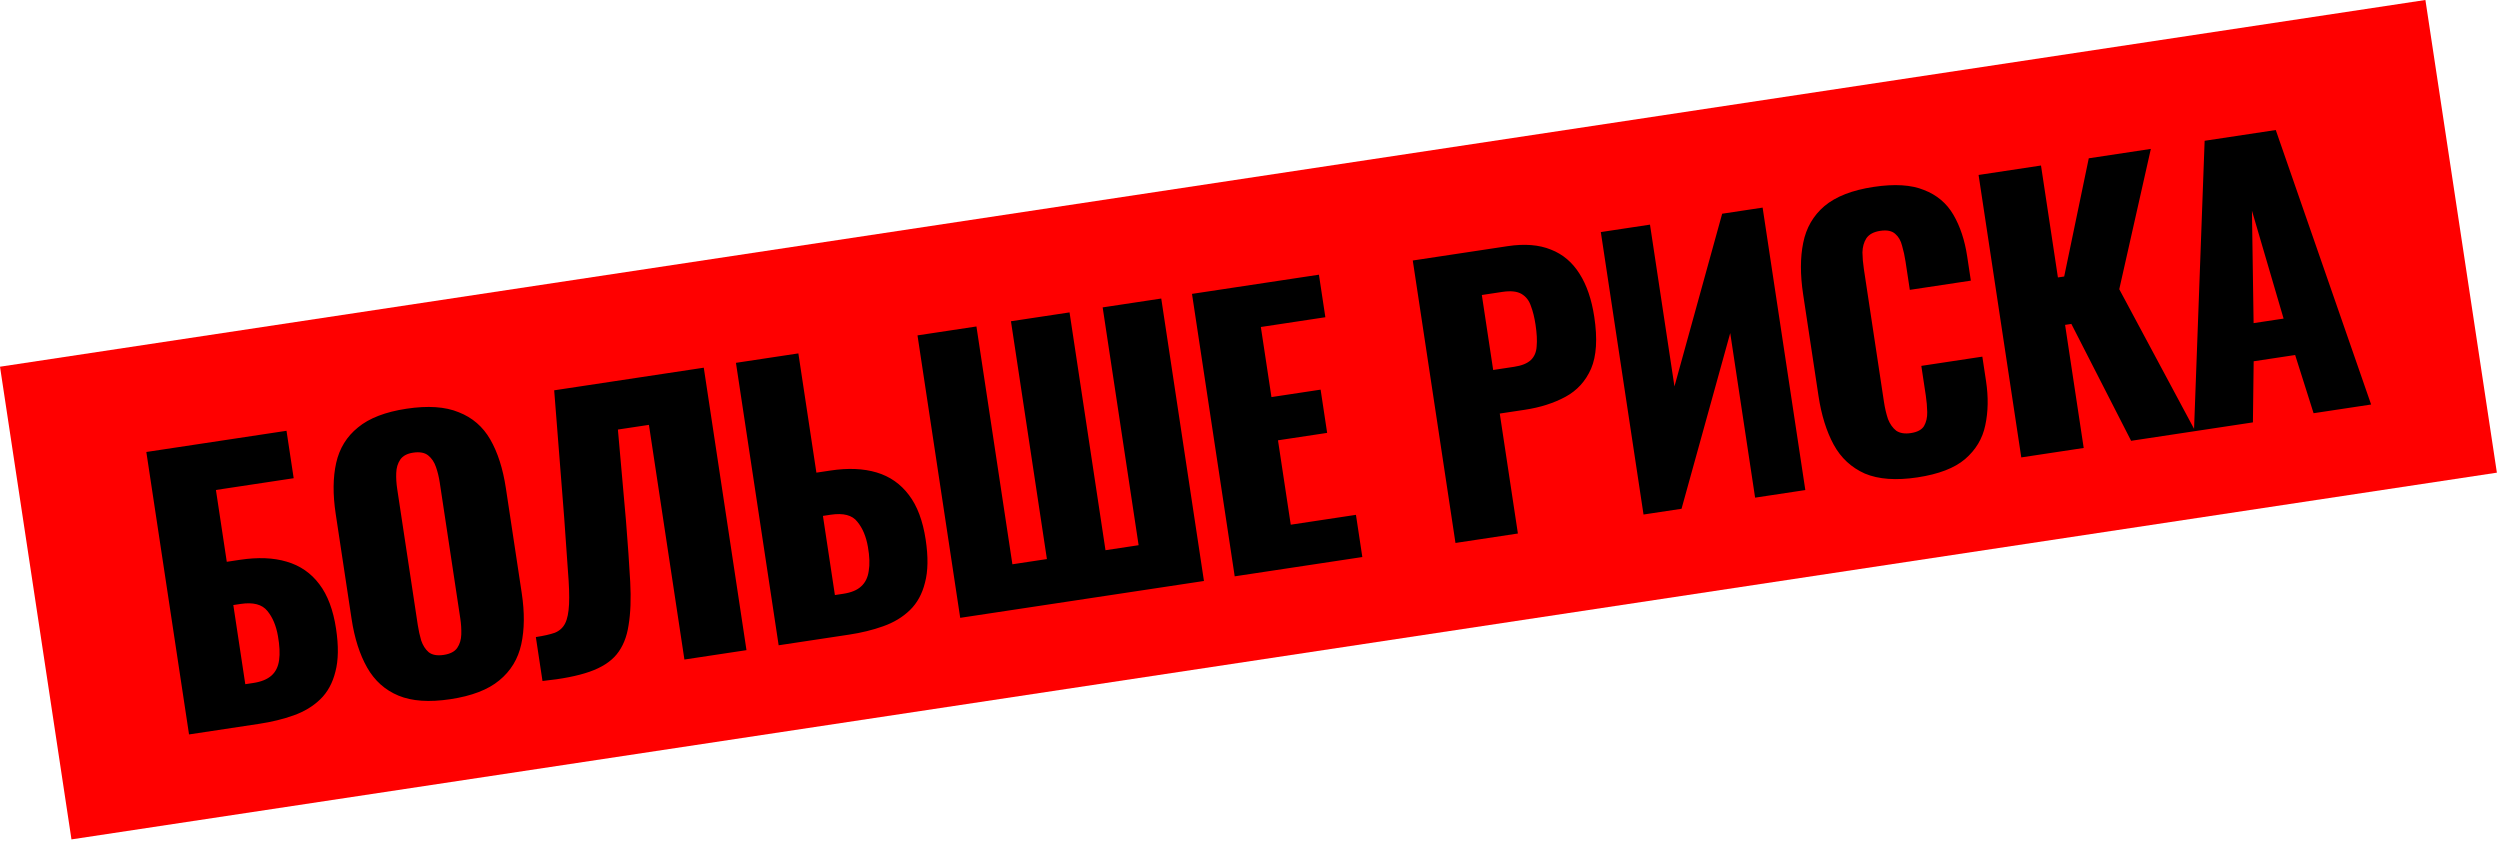
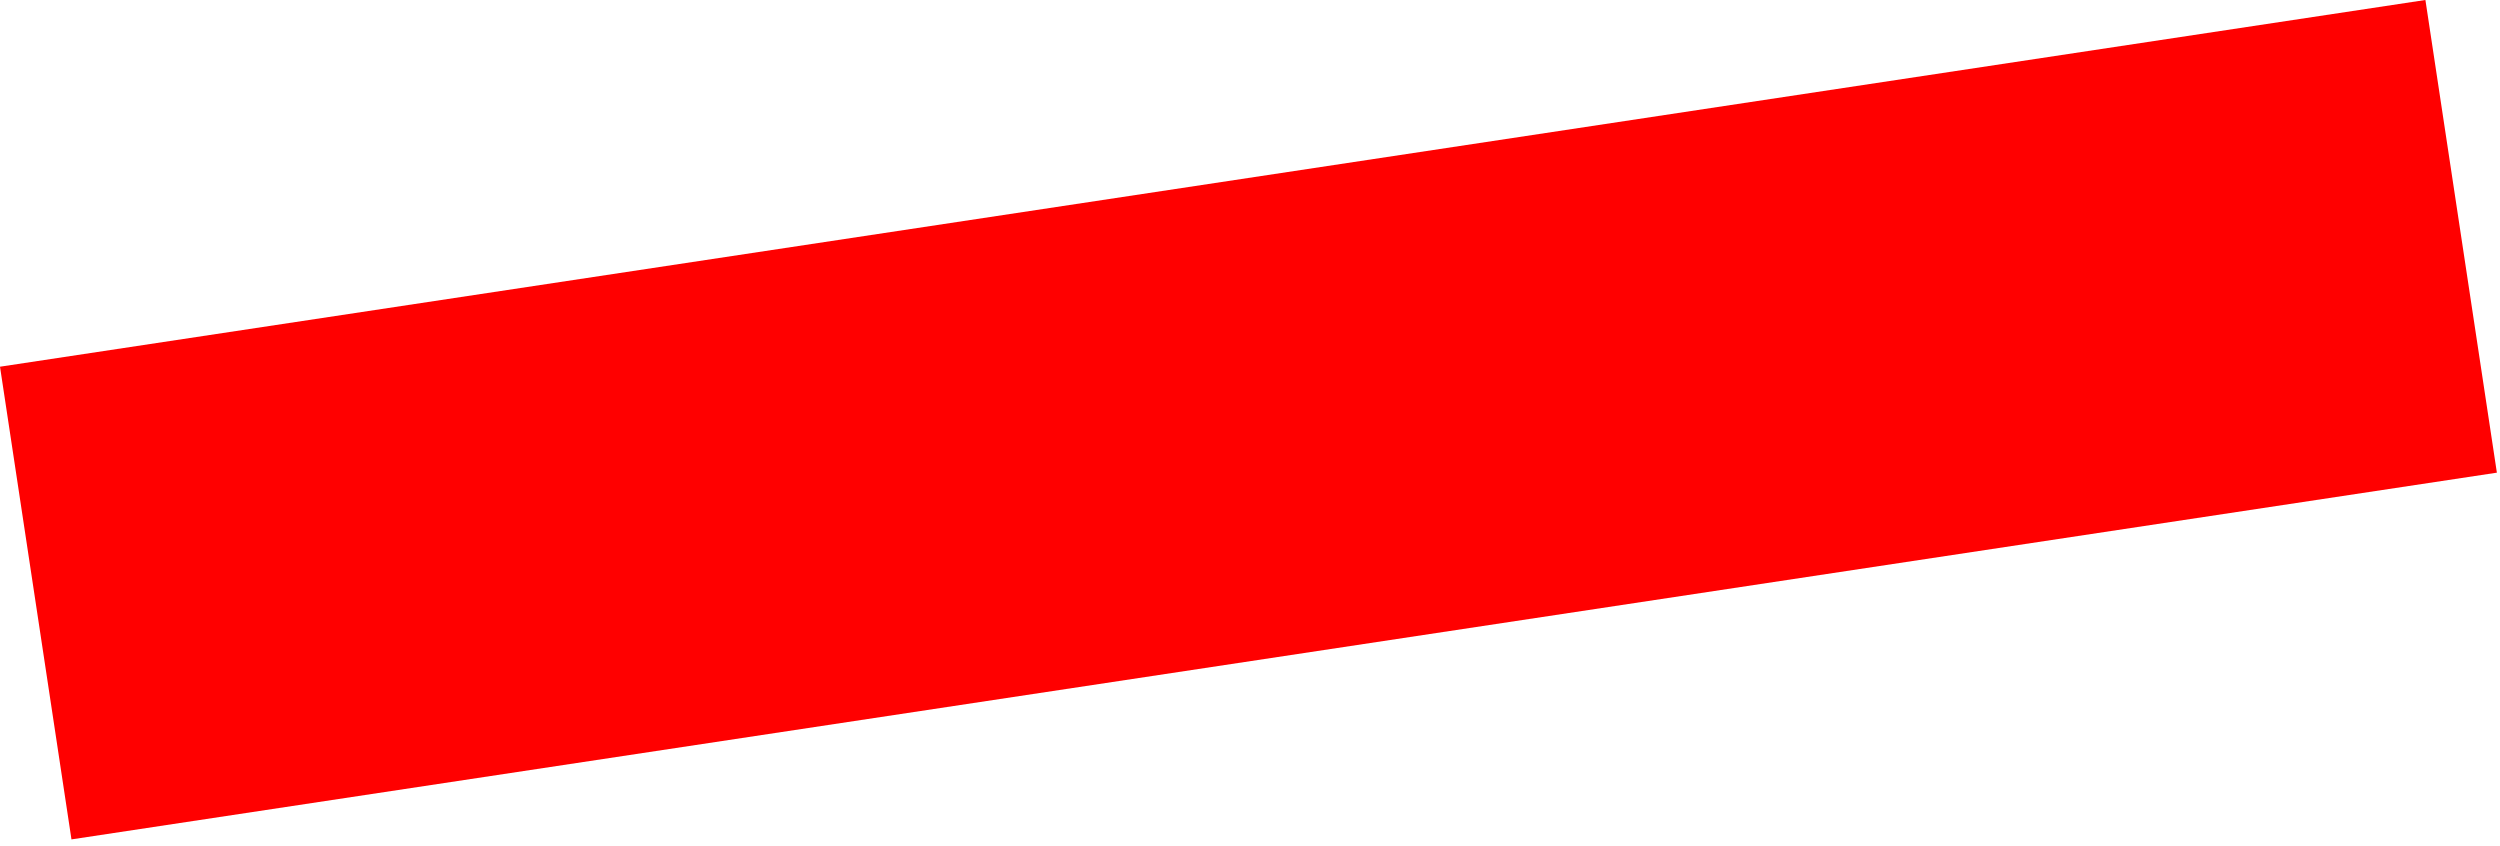
<svg xmlns="http://www.w3.org/2000/svg" width="319" height="108" viewBox="0 0 319 108" fill="none">
  <rect y="46.792" width="313" height="61" transform="rotate(-8.598 0 46.792)" fill="#FF0000" />
-   <path d="M24.121 93.713L18.672 57.673L36.558 54.969L37.473 61.02L27.551 62.52L28.937 71.686L30.628 71.43C32.911 71.085 34.896 71.164 36.58 71.668C38.294 72.167 39.683 73.126 40.746 74.542C41.806 75.93 42.517 77.825 42.88 80.227C43.212 82.422 43.185 84.247 42.798 85.701C42.44 87.151 41.799 88.325 40.873 89.224C39.947 90.122 38.807 90.81 37.453 91.288C36.129 91.761 34.666 92.119 33.064 92.361L24.121 93.713ZM31.298 87.303L32.321 87.149C33.33 86.996 34.102 86.682 34.637 86.207C35.172 85.732 35.497 85.076 35.613 84.239C35.73 83.402 35.681 82.378 35.467 81.166C35.236 79.836 34.786 78.766 34.117 77.957C33.444 77.118 32.307 76.82 30.705 77.062L29.771 77.203L31.298 87.303ZM57.47 89.217C54.771 89.625 52.563 89.474 50.848 88.762C49.132 88.051 47.799 86.856 46.847 85.18C45.896 83.503 45.234 81.434 44.862 78.972L42.837 65.579C42.46 63.087 42.481 60.915 42.898 59.062C43.316 57.209 44.241 55.703 45.675 54.546C47.103 53.359 49.167 52.562 51.866 52.153C54.595 51.741 56.818 51.89 58.533 52.602C60.274 53.279 61.618 54.441 62.565 56.088C63.512 57.735 64.174 59.805 64.55 62.296L66.575 75.689C66.947 78.151 66.927 80.323 66.514 82.207C66.101 84.089 65.165 85.626 63.707 86.818C62.278 88.005 60.199 88.805 57.47 89.217ZM56.616 83.566C57.446 83.441 58.023 83.141 58.346 82.668C58.669 82.194 58.84 81.622 58.86 80.951C58.88 80.281 58.839 79.605 58.735 78.922L56.112 61.57C56.004 60.858 55.844 60.199 55.631 59.594C55.414 58.96 55.081 58.464 54.632 58.107C54.184 57.75 53.545 57.634 52.714 57.76C51.943 57.876 51.396 58.171 51.073 58.645C50.75 59.119 50.579 59.691 50.559 60.361C50.534 61.002 50.576 61.678 50.683 62.39L53.307 79.743C53.41 80.425 53.556 81.086 53.743 81.725C53.961 82.36 54.279 82.858 54.697 83.219C55.146 83.576 55.785 83.692 56.616 83.566ZM69.222 86.894L68.374 81.288C69.383 81.135 70.19 80.953 70.795 80.74C71.395 80.498 71.835 80.097 72.115 79.539C72.395 78.981 72.56 78.167 72.611 77.098C72.661 76.028 72.614 74.609 72.468 72.841C72.352 71.069 72.193 68.817 71.993 66.086L70.714 49.804L89.802 46.918L95.251 82.959L87.331 84.156L82.804 54.212L78.844 54.81L79.874 66.442C80.115 69.44 80.296 72.037 80.415 74.234C80.531 76.401 80.461 78.247 80.206 79.772C79.981 81.293 79.471 82.538 78.677 83.508C77.908 84.443 76.76 85.178 75.233 85.712C73.706 86.247 71.702 86.641 69.222 86.894ZM99.356 82.338L93.907 46.298L101.871 45.094L104.172 60.311L105.952 60.042C108.206 59.701 110.176 59.782 111.86 60.286C113.544 60.79 114.918 61.75 115.982 63.167C117.041 64.555 117.752 66.45 118.116 68.852C118.448 71.047 118.42 72.872 118.033 74.326C117.676 75.776 117.034 76.95 116.108 77.848C115.182 78.747 114.042 79.435 112.688 79.913C111.364 80.386 109.916 80.742 108.344 80.979L99.356 82.338ZM106.533 75.928L107.601 75.767C108.61 75.614 109.367 75.303 109.872 74.832C110.407 74.356 110.732 73.7 110.849 72.864C110.995 72.022 110.961 70.996 110.747 69.784C110.516 68.454 110.066 67.384 109.397 66.575C108.754 65.732 107.617 65.433 105.985 65.68L105.006 65.828L106.533 75.928ZM122.523 78.836L117.073 42.795L124.593 41.658L129.181 72.003L133.586 71.337L128.998 40.992L136.473 39.862L141.061 70.207L145.288 69.568L140.7 39.223L148.175 38.093L153.624 74.133L122.523 78.836ZM157.548 73.54L152.099 37.499L168.295 35.051L169.116 40.479L160.884 41.724L162.237 50.667L168.51 49.718L169.344 55.236L163.071 56.184L164.699 66.952L173.019 65.694L173.833 71.078L157.548 73.54ZM185.719 69.281L180.27 33.24L192.372 31.41C194.537 31.083 196.38 31.229 197.9 31.849C199.415 32.439 200.633 33.469 201.553 34.938C202.468 36.377 203.094 38.209 203.43 40.434C203.852 43.222 203.715 45.427 203.02 47.05C202.32 48.642 201.227 49.839 199.74 50.64C198.253 51.441 196.53 51.99 194.573 52.286L191.369 52.77L193.683 68.076L185.719 69.281ZM190.528 47.209L193.198 46.805C194.177 46.657 194.891 46.367 195.342 45.935C195.792 45.502 196.038 44.919 196.078 44.185C196.149 43.446 196.101 42.528 195.935 41.43C195.796 40.511 195.601 39.721 195.349 39.061C195.123 38.367 194.726 37.851 194.159 37.512C193.592 37.173 192.775 37.084 191.707 37.245L189.082 37.642L190.528 47.209ZM209.714 65.653L204.265 29.612L210.539 28.664L213.66 49.309L219.749 27.271L224.91 26.491L230.359 62.531L223.952 63.5L220.777 42.499L214.564 64.919L209.714 65.653ZM244.671 60.914C241.942 61.326 239.703 61.164 237.953 60.427C236.229 59.657 234.905 58.431 233.984 56.749C233.058 55.039 232.411 52.967 232.043 50.535L230.078 37.542C229.702 35.051 229.705 32.866 230.089 30.987C230.468 29.079 231.369 27.517 232.793 26.3C234.247 25.079 236.339 24.262 239.067 23.85C241.737 23.446 243.881 23.577 245.499 24.243C247.141 24.874 248.393 25.929 249.254 27.407C250.114 28.885 250.699 30.647 251.009 32.694L251.48 35.809L243.693 36.986L243.148 33.382C243.041 32.67 242.893 31.994 242.705 31.355C242.547 30.712 242.259 30.209 241.84 29.848C241.417 29.457 240.775 29.326 239.915 29.456C239.085 29.582 238.495 29.898 238.147 30.406C237.829 30.909 237.662 31.511 237.647 32.211C237.656 32.877 237.717 33.581 237.829 34.323L240.392 51.275C240.513 52.076 240.685 52.808 240.907 53.473C241.154 54.103 241.501 54.596 241.95 54.953C242.423 55.276 243.046 55.379 243.817 55.263C244.648 55.137 245.209 54.84 245.503 54.371C245.791 53.872 245.928 53.275 245.914 52.579C245.9 51.883 245.839 51.18 245.732 50.468L245.16 46.686L252.946 45.508L253.417 48.623C253.727 50.67 253.693 52.556 253.317 54.282C252.966 55.973 252.106 57.408 250.736 58.586C249.392 59.73 247.371 60.505 244.671 60.914ZM257.916 58.365L252.467 22.325L260.431 21.12L262.59 35.403L263.391 35.282L266.527 20.199L274.447 19.001L270.418 36.905L280.118 55.008L271.931 56.246L264.306 41.333L263.505 41.454L265.88 57.161L257.916 58.365ZM279.952 55.033L281.311 17.963L290.387 16.591L302.555 51.616L295.214 52.726L292.862 45.299L287.567 46.099L287.472 53.896L279.952 55.033ZM287.559 41.231L291.386 40.652L287.347 26.881L287.559 41.231Z" fill="black" />
</svg>